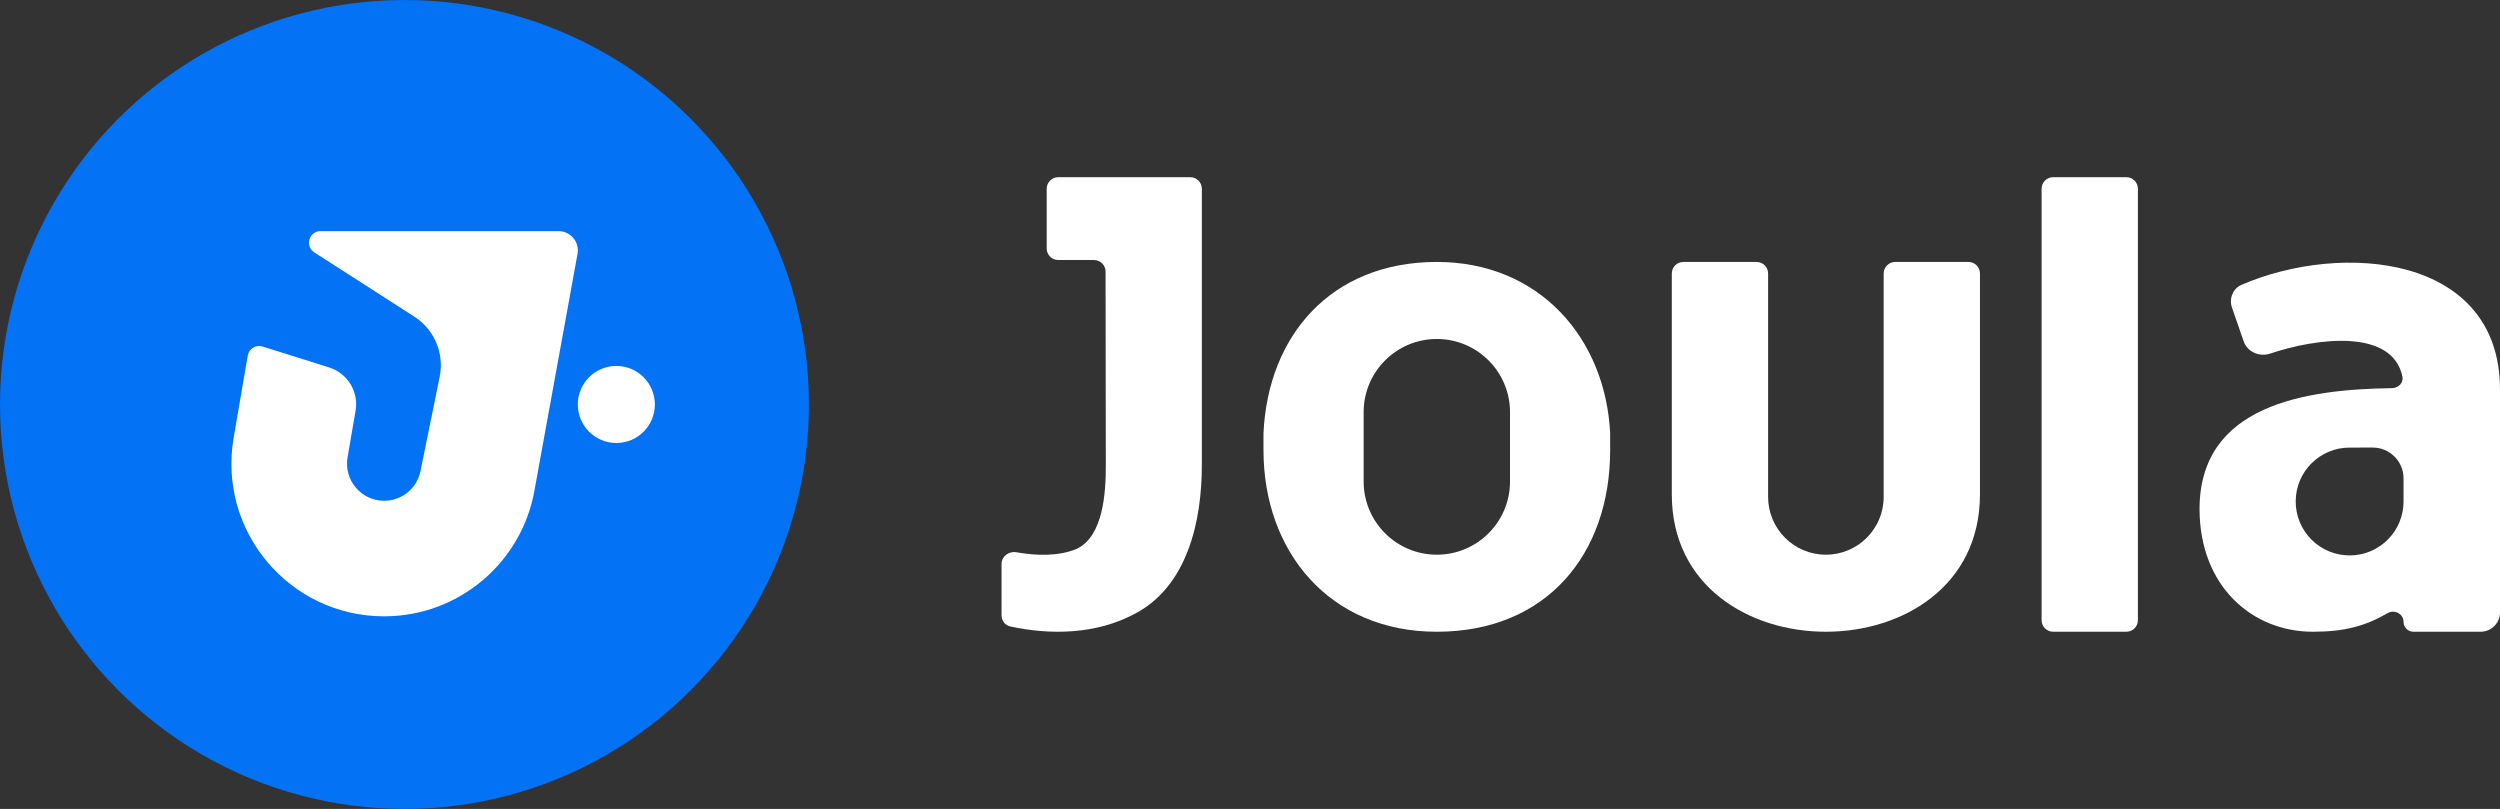
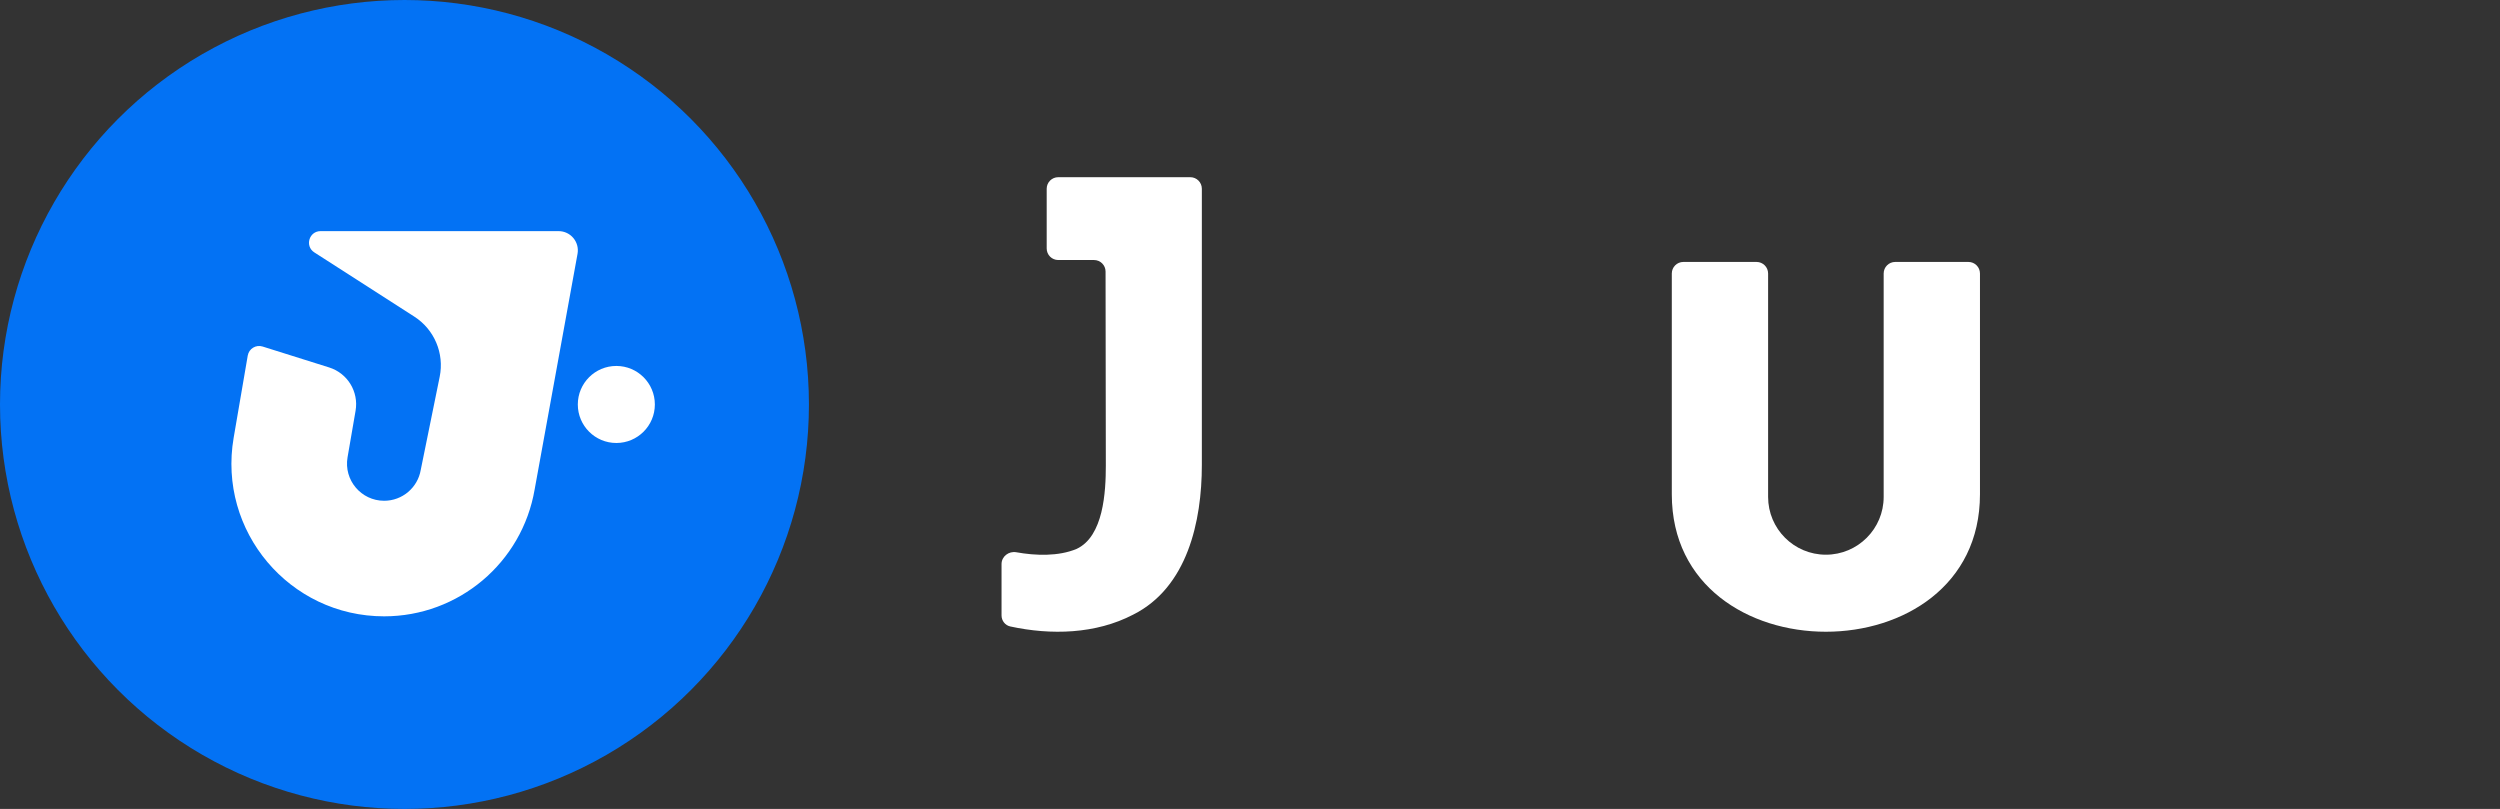
<svg xmlns="http://www.w3.org/2000/svg" width="649" height="210" viewBox="0 0 649 210" fill="none">
  <rect x="0" y="0" width="649" height="210" fill="#333333" stroke="none" />
  <circle cx="105" cy="105" r="105" fill="#0372F4" />
  <path d="M138.795 127.057C135.532 146.088 119.033 160 99.724 160C75.154 160 56.502 137.878 60.654 113.662L64.313 92.312C64.62 90.521 66.437 89.412 68.17 89.957L85.452 95.391C90.228 96.893 93.157 101.695 92.307 106.629L90.222 118.731C89.213 124.62 93.749 130 99.724 130C104.42 130 108.433 126.617 109.226 121.988L114.145 97.802C115.379 91.737 112.76 85.536 107.552 82.191L81.601 65.524C79.081 63.906 80.228 60 83.222 60H145.008C148.128 60 150.486 62.826 149.927 65.895L138.795 127.057Z" fill="white" />
  <path d="M170 105C170 110.523 165.523 115 160 115C154.477 115 150 110.523 150 105C150 99.477 154.477 95 160 95C165.523 95 170 99.477 170 105Z" fill="white" />
  <path d="M262.266 162.628C260.927 162.337 260 161.134 260 159.763L260 146.428C260 144.45 261.883 143.013 263.83 143.365C268.831 144.268 274.779 144.465 279.479 142.5C286.498 139.236 287.073 127.618 287.073 120.881L287.004 70.498C287.002 68.843 285.659 67.502 284.004 67.502H274.721C273.064 67.502 271.721 66.159 271.721 64.502V49C271.721 47.343 273.064 46 274.721 46H309C310.657 46 312 47.343 312 49V120.712C312 135.366 308.238 152.504 294.171 159.559C284.468 164.621 272.824 164.922 262.266 162.628Z" fill="white" />
-   <path fill-rule="evenodd" clip-rule="evenodd" d="M373 164C401.503 164 418 143.832 418 116.847V112.5C416.792 87.845 399.664 68 373 68C345.585 68 329.158 87.086 328 112.5V116.847C328 143.093 345.027 164 373 164ZM392 107C392 113.487 392 118.513 392 125C392 135.493 383.493 144 373 144C362.507 144 354 135.493 354 125C354 118.513 354 113.487 354 107C354 96.507 362.507 88 373 88C383.493 88 392 96.507 392 107Z" fill="white" />
  <path d="M434 71V128.329C434 175.89 514 175.89 514 128.329V71C514 69.343 512.657 68 511 68H492C490.343 68 489 69.343 489 71C489 90.31 489 109.732 489 129C489 137.284 482.284 144 474 144C465.716 144 459 137.284 459 129C459 109.732 459 90.31 459 71C459 69.343 457.657 68 456 68H437C435.343 68 434 69.343 434 71Z" fill="white" />
-   <path d="M555 161C555 162.657 553.657 164 552 164H533C531.343 164 530 162.657 530 161V49C530 47.343 531.343 46 533 46H552C553.657 46 555 47.343 555 49V161Z" fill="white" />
-   <path fill-rule="evenodd" clip-rule="evenodd" d="M649 159V101.151C649 66.088 607.947 62.663 581.899 73.945C579.627 74.929 578.616 77.527 579.427 79.866L582.456 88.602C583.417 91.374 586.549 92.725 589.331 91.792C601.72 87.637 621.076 85.329 623.67 97.759C624.009 99.381 622.622 100.743 620.965 100.765C598.477 101.062 571 105.104 571 132.187C571.039 152 584.461 164 600.461 164C608.564 164 614.037 162.534 619.816 159.175C621.612 158.131 623.961 159.358 623.961 161.435C623.961 162.851 625.11 164 626.527 164L643.961 164C646.723 164 649 161.761 649 159ZM623.961 130.189V124.187C623.961 119.768 620.379 116.187 615.961 116.187C614.914 116.187 613.883 116.187 612.87 116.188C611.885 116.189 610.915 116.189 609.961 116.189C602.229 116.189 595.961 122.457 595.961 130.189C595.961 137.921 602.229 144.189 609.961 144.189C617.693 144.189 623.961 137.921 623.961 130.189Z" fill="white" />
</svg>